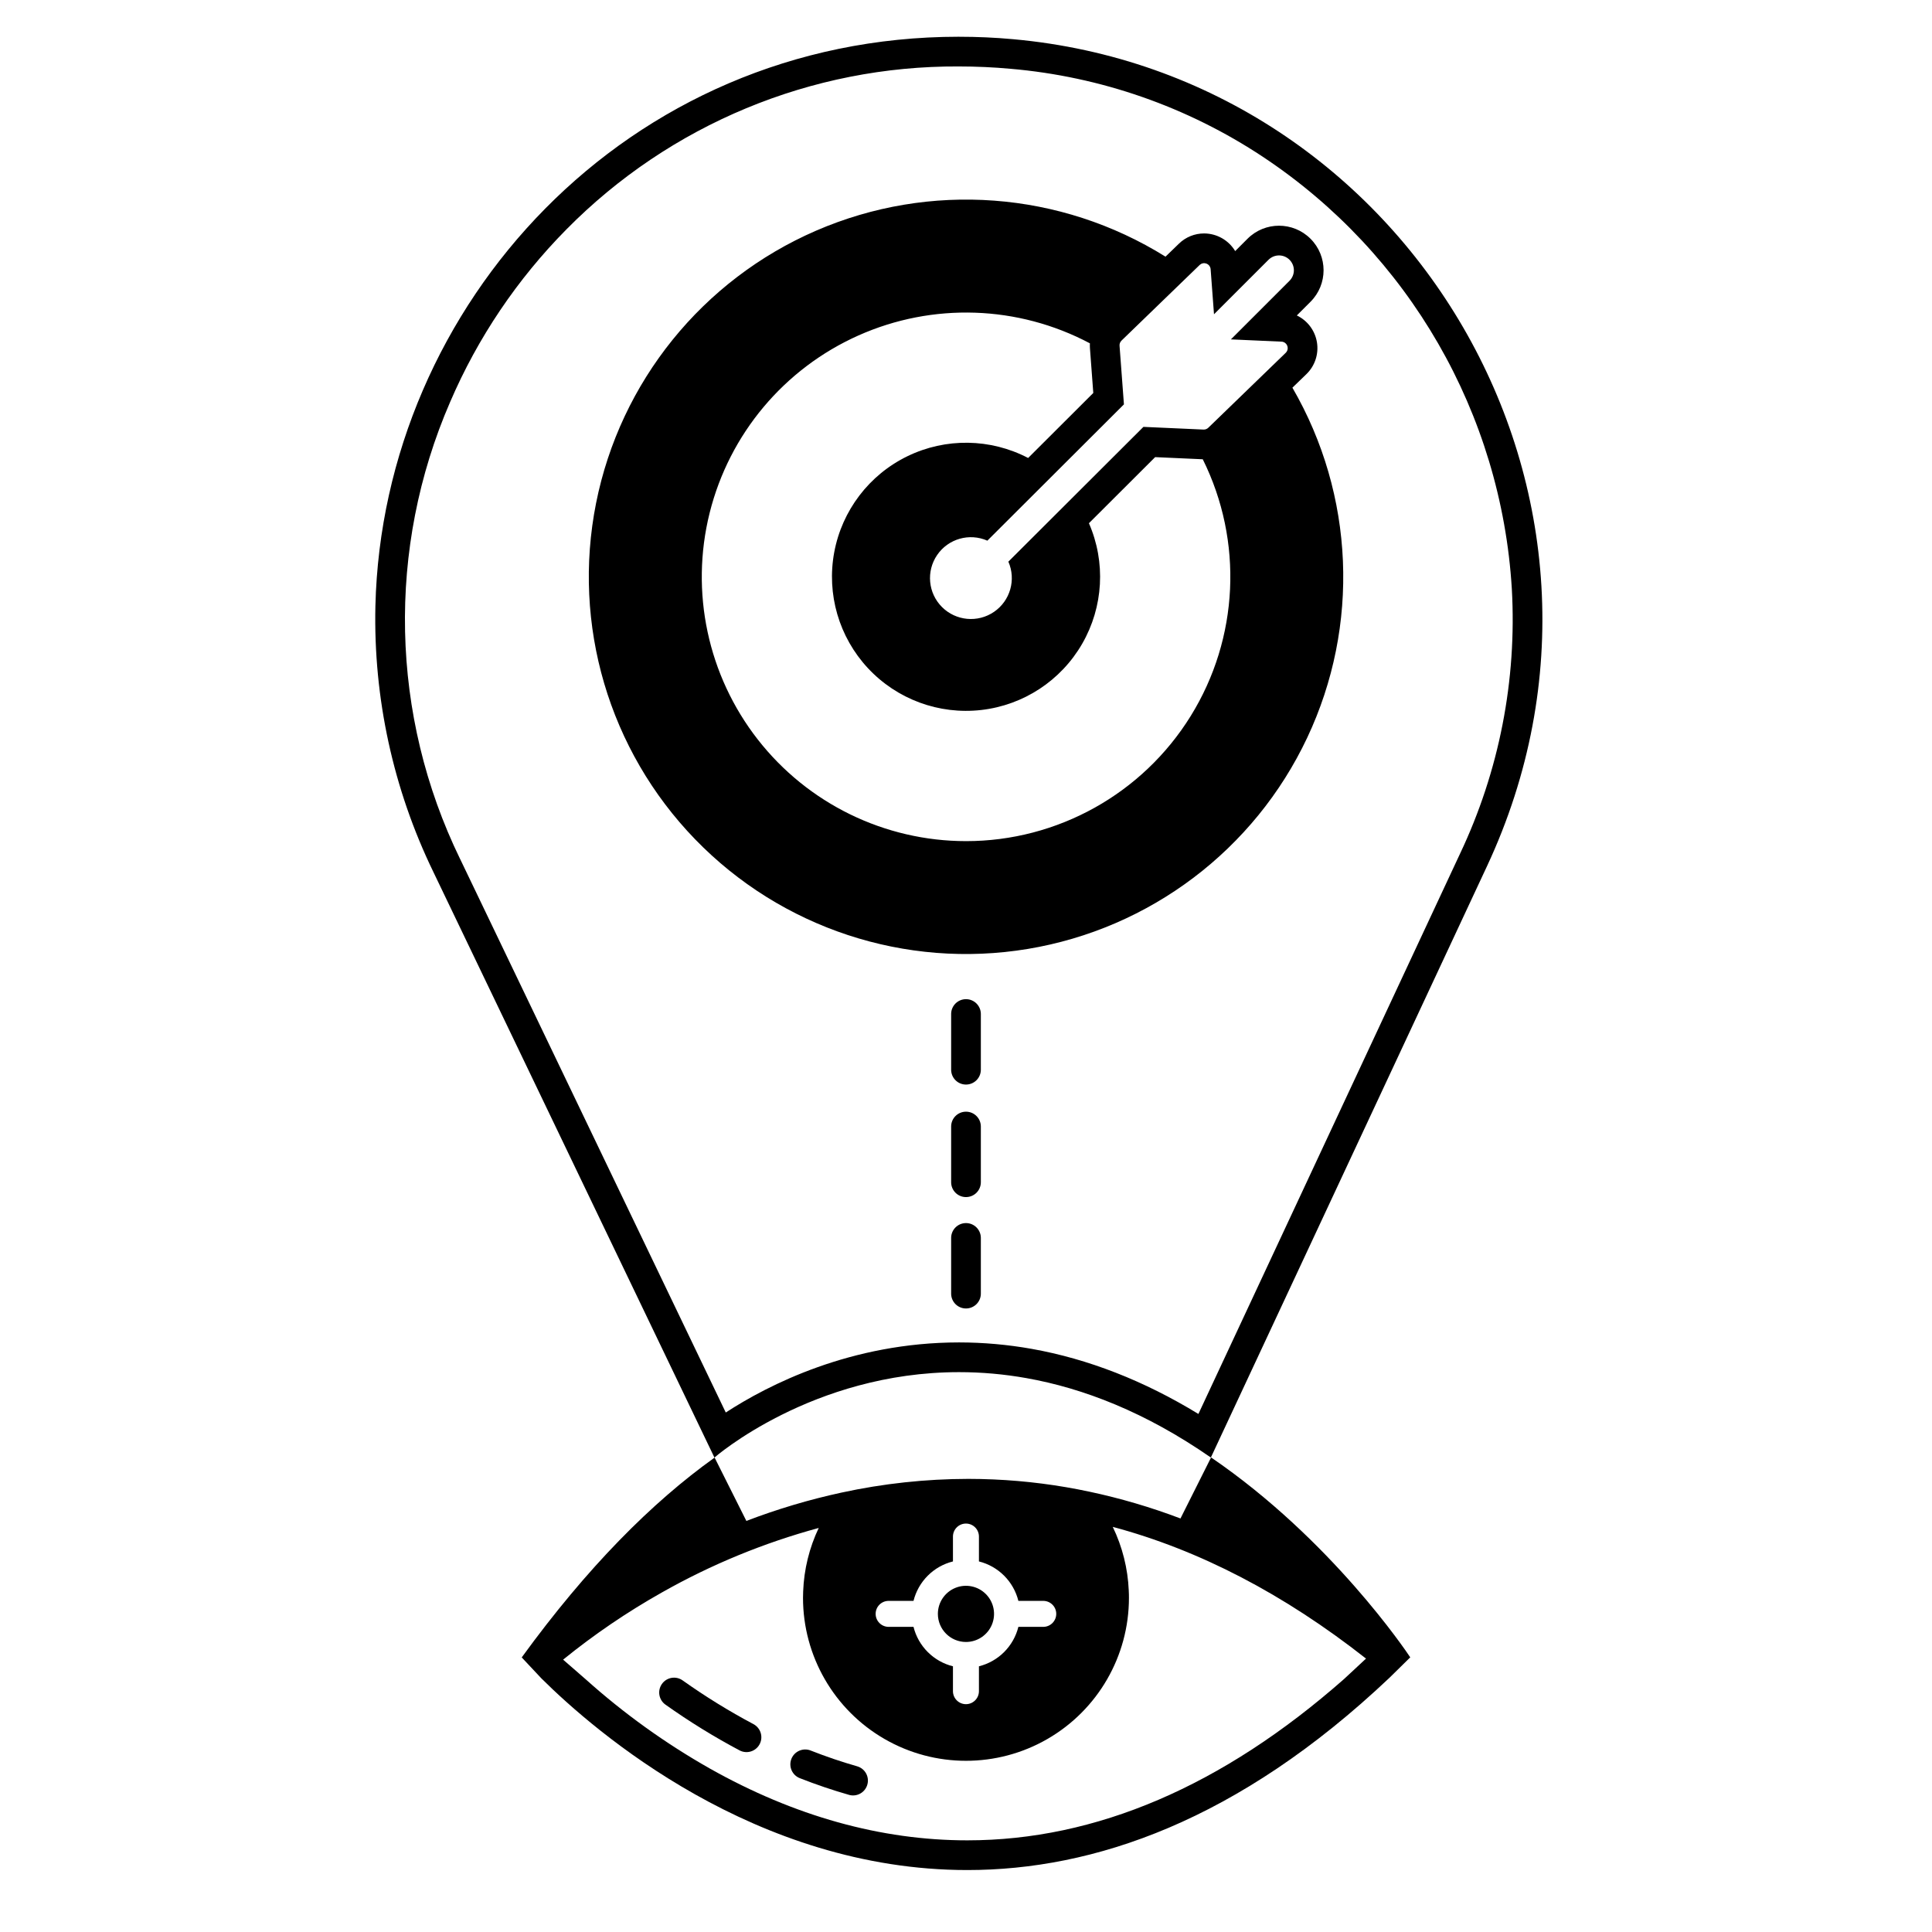
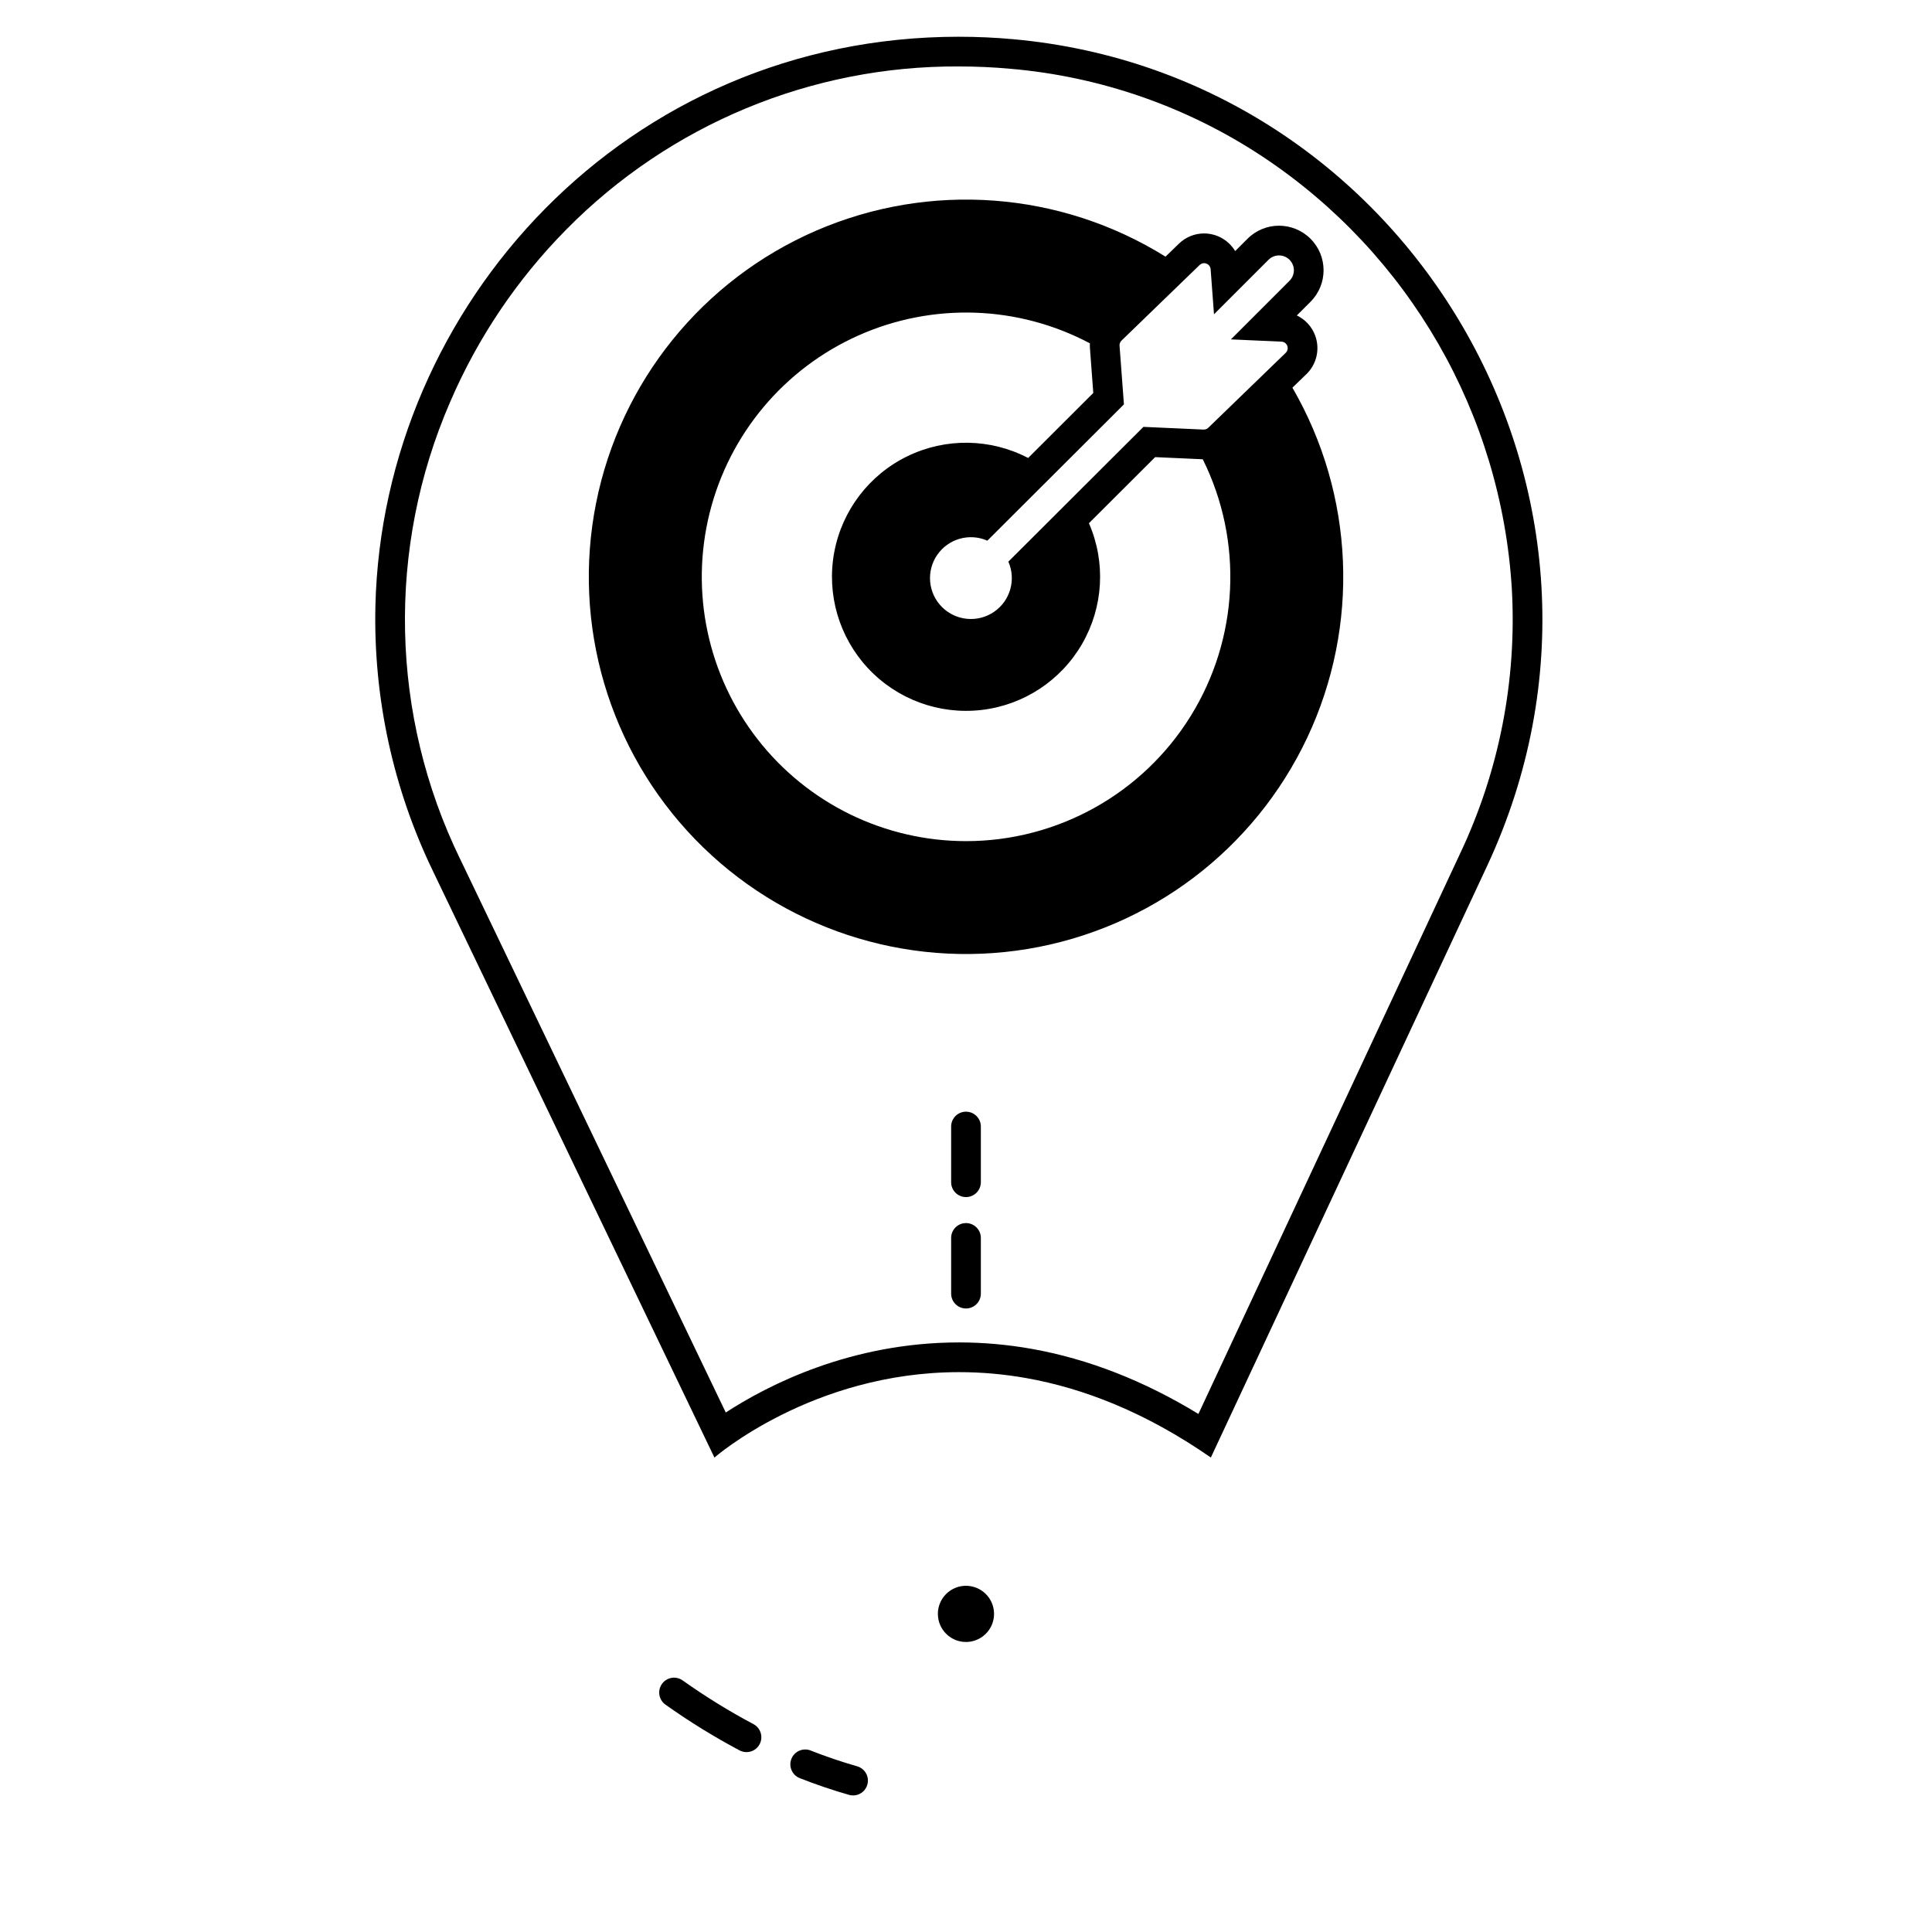
<svg xmlns="http://www.w3.org/2000/svg" fill="#000000" width="800px" height="800px" version="1.1" viewBox="144 144 512 512">
  <g>
    <path d="m398.1 161.61c4.609 0 9.203 0.207 13.672 0.617 23.906 2.055 46.914 10.082 66.914 23.336 38.73 25.703 63.156 68.094 65.965 114.49 1.363 24.176-3.356 48.309-13.727 70.188l-43.012 92.113-26.32 56.359c-14.402-8.797-29.223-14.586-44.164-17.246h0.004c-6.359-1.133-12.809-1.707-19.266-1.711-28.68 0-50.637 11.285-61.828 18.574l-26.152-54.488-44.25-92.203-0.004 0.004c-18.527-38.059-19.488-82.316-2.629-121.14 7.32-17.023 17.766-32.523 30.793-45.699 27.434-27.82 64.926-43.395 104-43.195h0.012m0-7.871h-0.012c-88.027 0-152.69 71.145-154.61 150.84-0.555 24.379 4.707 48.539 15.348 70.477l44.25 92.199 30.25 63.016s25.855-22.637 64.832-22.637c5.996 0 11.98 0.535 17.883 1.59 15.047 2.676 31.496 9.012 48.797 21.008h0.059l30.141-64.539 43.012-92.113c45.773-98.008-20.723-209.76-125.58-219.19-4.715-0.434-9.516-0.648-14.375-0.648z" />
    <path d="m400 490.76c-2.176 0-3.938-1.762-3.938-3.934v-14.762c0-2.172 1.762-3.934 3.938-3.934 2.172 0 3.934 1.762 3.934 3.934v14.762c0 1.043-0.414 2.043-1.152 2.781s-1.738 1.152-2.781 1.152z" />
    <path d="m400 461.24c-2.176 0-3.938-1.762-3.938-3.934v-14.762c0-2.176 1.762-3.938 3.938-3.938 2.172 0 3.934 1.762 3.934 3.938v14.762c0 1.043-0.414 2.043-1.152 2.781-0.738 0.738-1.738 1.152-2.781 1.152z" />
-     <path d="m400 431.42c-2.176 0-3.938-1.762-3.938-3.934v-14.762c0-2.172 1.762-3.934 3.938-3.934 2.172 0 3.934 1.762 3.934 3.934v14.762c0 1.043-0.414 2.043-1.152 2.781s-1.738 1.152-2.781 1.152z" />
    <path d="m486.5 246.74 3.707-3.586c2.258-2.184 3.301-5.336 2.797-8.438-0.504-3.102-2.496-5.762-5.332-7.117l3.629-3.629c4.613-4.609 4.613-12.086 0-16.699-4.613-4.609-12.09-4.609-16.699 0.004l-3.266 3.266c-1.738-2.894-4.863-4.668-8.238-4.676-2.488-0.004-4.879 0.965-6.664 2.703l-3.562 3.449c-27.859-17.359-62.461-19.934-92.582-6.894-30.121 13.043-51.922 40.039-58.328 72.23-6.402 32.191 3.402 65.477 26.238 89.055 22.832 23.578 55.789 34.445 88.168 29.07 32.379-5.371 60.059-26.293 74.059-55.984 14-29.688 12.531-64.355-3.926-92.754zm-86.5 120.17c-21.555-0.008-41.902-9.934-55.168-26.918-13.27-16.98-17.984-39.129-12.777-60.039 5.207-20.914 19.75-38.266 39.43-47.047 19.684-8.781 42.309-8.012 61.352 2.082-0.023 0.41-0.023 0.816 0.004 1.227l0.891 11.926-17.266 17.23c-9.988-5.219-21.859-5.391-31.992-0.465-10.137 4.926-17.332 14.371-19.395 25.449-2.062 11.078 1.254 22.48 8.938 30.723 7.684 8.246 18.82 12.355 30.02 11.078 11.195-1.277 21.121-7.789 26.75-17.551 5.629-9.762 6.293-21.617 1.789-31.945l17.551-17.516 12.461 0.559c0.051 0.004 0.102 0.004 0.152 0.004h0.004c10.781 21.711 9.57 47.457-3.207 68.062-12.773 20.605-35.293 33.141-59.535 33.141zm83.609-132.37c0.348 0.012 0.688 0.133 0.965 0.344 0.402 0.305 0.652 0.77 0.68 1.273 0.031 0.504-0.16 0.992-0.523 1.344l-2.543 2.461-17.973 17.395h0.004c-0.344 0.328-0.805 0.504-1.277 0.484l-4.922-0.223-11-0.492-18.535 18.496-17.258 17.223c2.098 4.773 0.496 10.367-3.809 13.309-4.305 2.941-10.098 2.402-13.785-1.285s-4.227-9.477-1.281-13.785c2.941-4.305 8.531-5.902 13.309-3.805l36.191-36.117-1.16-15.531v-0.004c-0.039-0.512 0.152-1.012 0.52-1.367l20.699-20.031v-0.004c0.113-0.105 0.242-0.195 0.379-0.27 0.031-0.02 0.062-0.035 0.098-0.051h-0.004c0.133-0.062 0.266-0.109 0.41-0.137h0.016c0.094-0.02 0.191-0.027 0.289-0.027 0.039 0 0.074 0.008 0.113 0.012 0.035 0.004 0.07 0.004 0.105 0.012v-0.004c0.137 0.016 0.273 0.047 0.402 0.094l0.02 0.008c0.121 0.051 0.238 0.113 0.348 0.188 0.031 0.02 0.059 0.039 0.086 0.062 0.113 0.086 0.215 0.184 0.301 0.293l0.004 0.008h0.004c0.082 0.113 0.152 0.238 0.207 0.367 0.016 0.035 0.027 0.066 0.039 0.105v-0.004c0.055 0.148 0.09 0.301 0.102 0.457l0.434 5.809 0.461 6.141 14.449-14.449v0.004c1.535-1.535 4.027-1.535 5.562 0 0.738 0.738 1.156 1.738 1.156 2.781 0 1.047-0.418 2.047-1.156 2.785l-15.531 15.531z" />
    <path d="m343.67 600.91c-6.496-3.453-12.766-7.324-18.766-11.586-1.773-1.258-4.231-0.84-5.484 0.934-1.258 1.773-0.84 4.231 0.934 5.488 6.277 4.461 12.832 8.508 19.633 12.121 1.922 1.02 4.305 0.285 5.32-1.637 1.016-1.918 0.285-4.301-1.637-5.32z" />
    <path d="m371.16 612.09c-4.102-1.168-8.258-2.582-12.352-4.191v-0.004c-2.016-0.777-4.289 0.215-5.082 2.231-0.793 2.012 0.191 4.289 2.199 5.094 4.332 1.707 8.73 3.199 13.078 4.438v0.004c2.086 0.586 4.254-0.625 4.848-2.711 0.598-2.086-0.605-4.258-2.691-4.859z" />
-     <path d="m517.73 583.21-0.004-0.004c-0.996-1.512-20.941-31.238-52.777-52.969l-8.105 16.164h-0.039l-0.004-0.004c-7.82-2.965-15.859-5.332-24.039-7.074-8.387-1.793-16.906-2.883-25.477-3.258-2.242-0.098-4.469-0.148-6.672-0.148-11.297 0.016-22.562 1.234-33.602 3.633-8.582 1.859-17.012 4.371-25.211 7.508h-0.008l-8.414-16.785c-16.617 11.887-33.746 29.062-51.109 52.949l-0.008 0.008v0.004h0.004l5.227 5.574c14.316 14.211 56.621 50.773 112.86 50.773 33.379 0 71.664-12.891 111.9-50.98l5.481-5.391h0.004zm-138.23-14.961h6.59c0.629-2.527 1.938-4.836 3.777-6.676 1.84-1.84 4.148-3.148 6.676-3.777v-6.59c0-1.902 1.543-3.445 3.445-3.445 1.902 0 3.441 1.543 3.441 3.445v6.59c2.527 0.629 4.836 1.938 6.676 3.777 1.84 1.84 3.148 4.148 3.777 6.676h6.59c1.902 0 3.445 1.539 3.445 3.441s-1.543 3.445-3.445 3.445h-6.59c-0.629 2.527-1.938 4.832-3.777 6.676-1.84 1.84-4.148 3.144-6.676 3.777v6.59c0 1.902-1.539 3.445-3.441 3.445-1.902 0-3.445-1.543-3.445-3.445v-6.59c-2.527-0.629-4.836-1.938-6.676-3.777-1.84-1.84-3.148-4.148-3.777-6.676h-6.59c-1.902 0-3.445-1.543-3.445-3.445s1.543-3.441 3.445-3.441zm-37.695-21.184-0.004-0.004zm158.38 41.898c-32.195 28.367-65.742 42.746-99.828 42.746-22.859 0-45.836-6.406-68.281-19.051h0.004c-11.758-6.66-22.766-14.574-32.828-23.594l-6.019-5.242c8.219-6.672 16.988-12.633 26.211-17.824 13.074-7.402 27.027-13.137 41.527-17.074-2.504 5.269-3.906 10.992-4.125 16.816-0.031 0.562-0.039 1.133-0.039 1.703 0 15.43 8.23 29.688 21.594 37.402s29.824 7.715 43.188 0 21.594-21.973 21.594-37.402c0-0.641-0.012-1.289-0.051-1.918h0.004c-0.246-5.859-1.691-11.605-4.242-16.887 22.906 6.125 45.363 17.801 67.117 34.906z" />
    <path d="m399.99 579.14c3.008 0 5.723-1.812 6.875-4.594 1.152-2.785 0.516-5.984-1.613-8.113-2.129-2.129-5.332-2.766-8.113-1.613s-4.594 3.867-4.594 6.875c0.004 4.113 3.332 7.441 7.445 7.445z" />
  </g>
</svg>